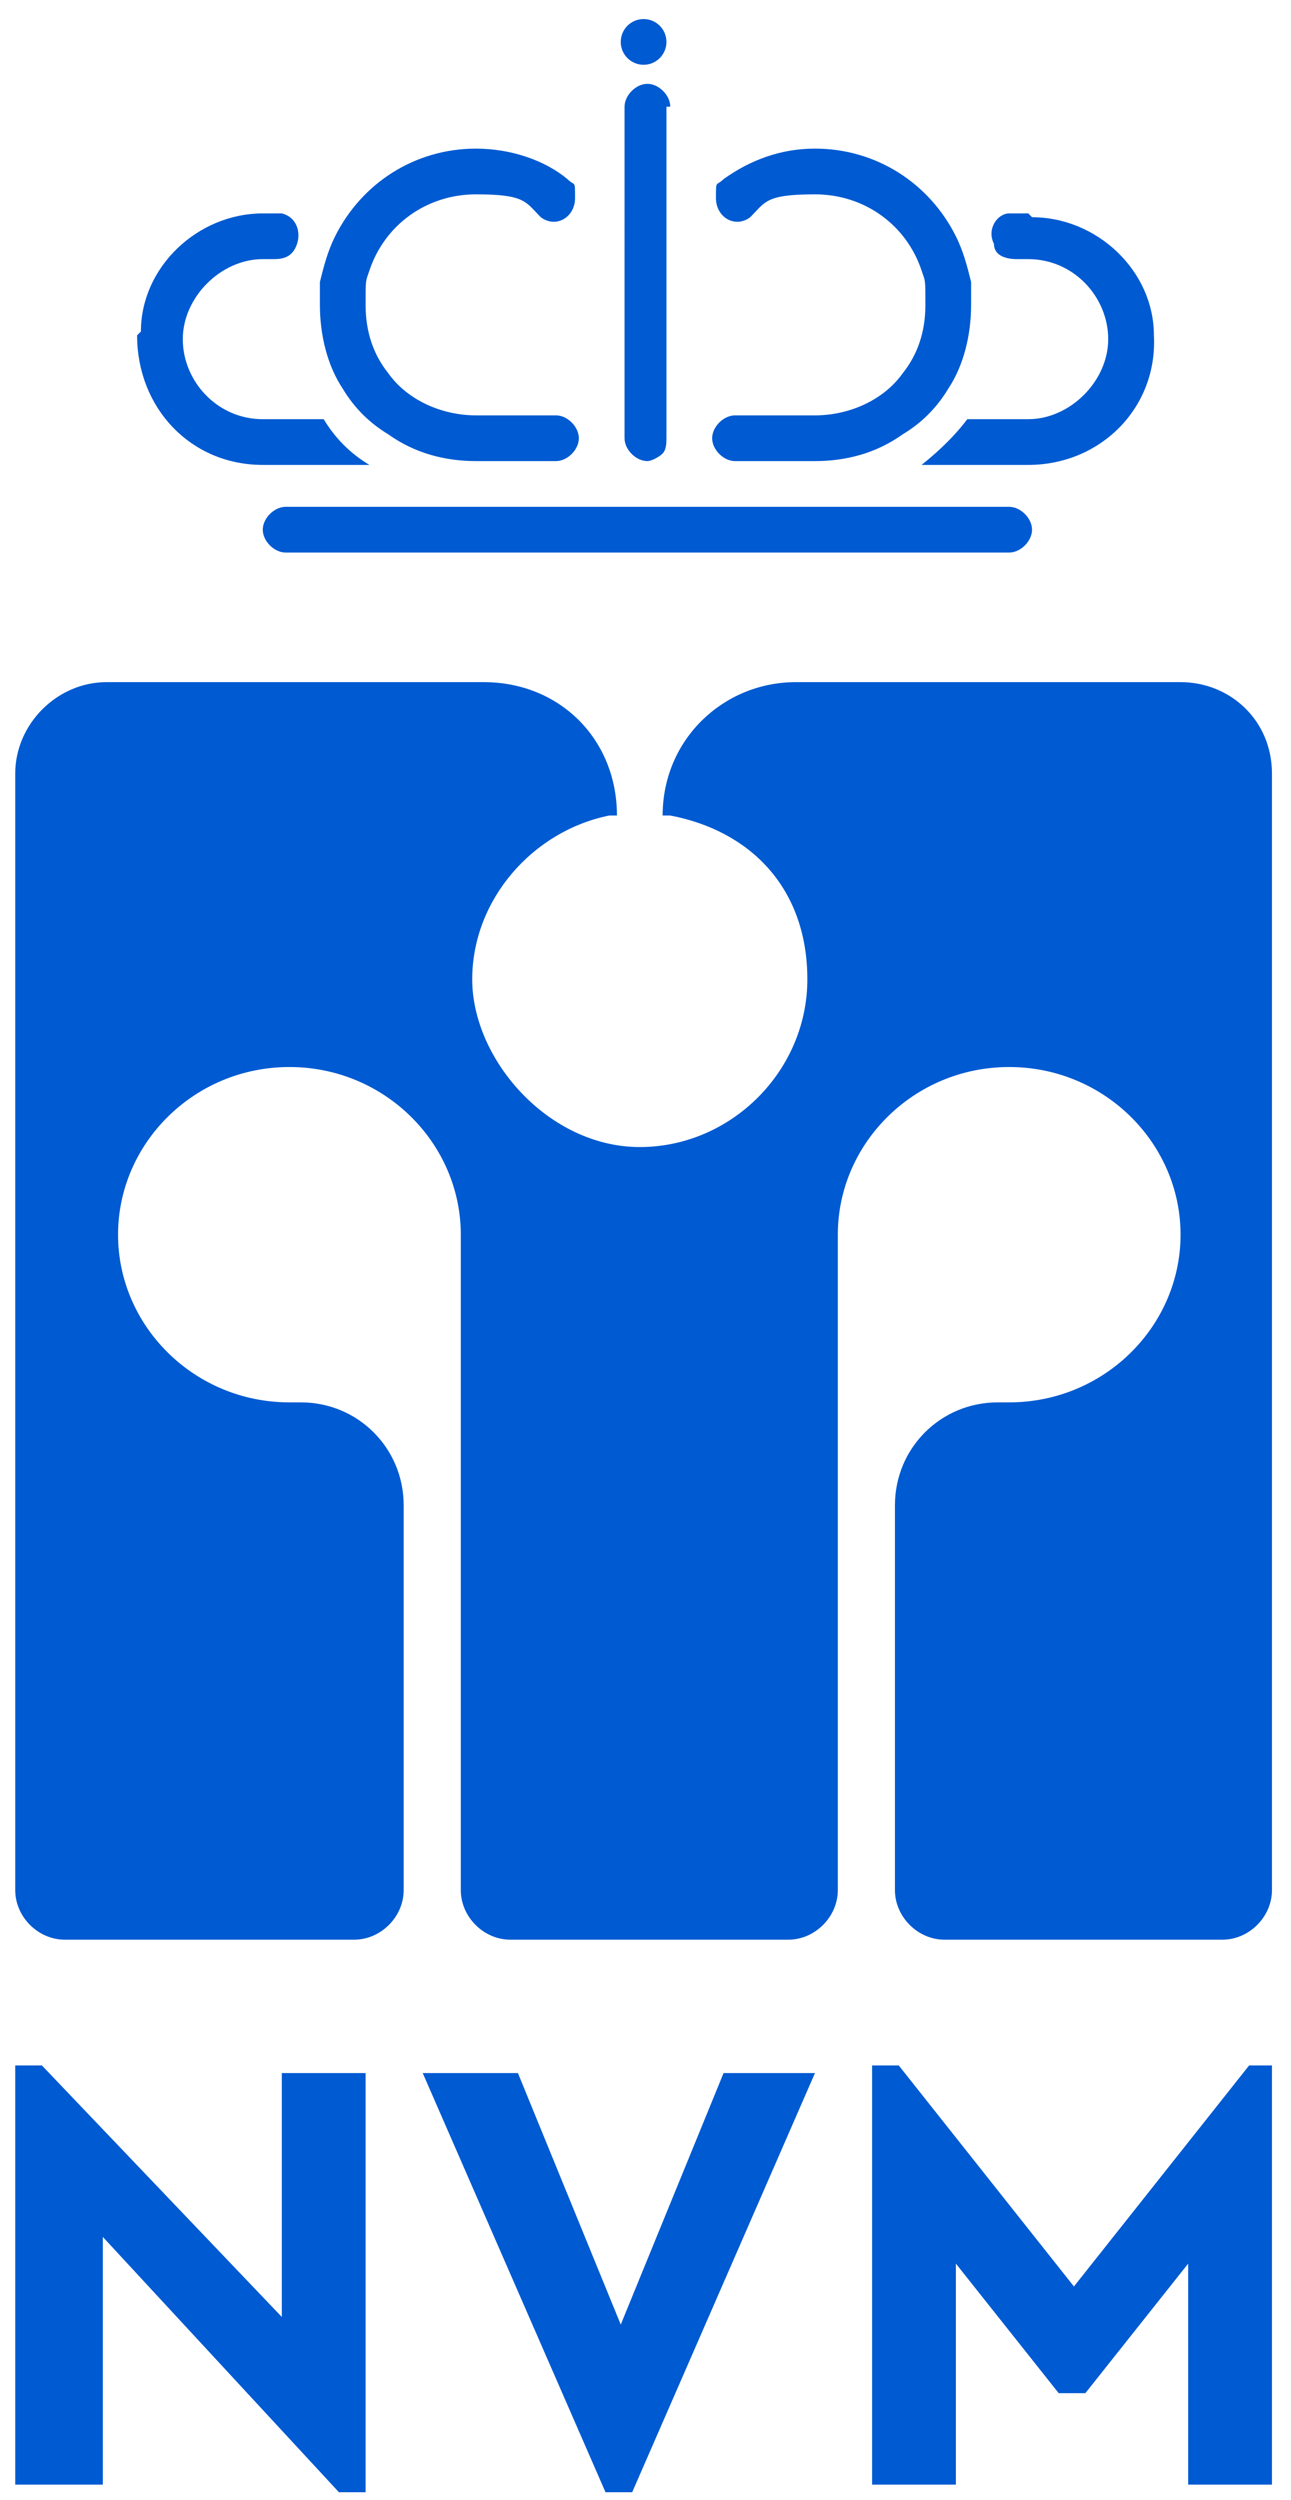
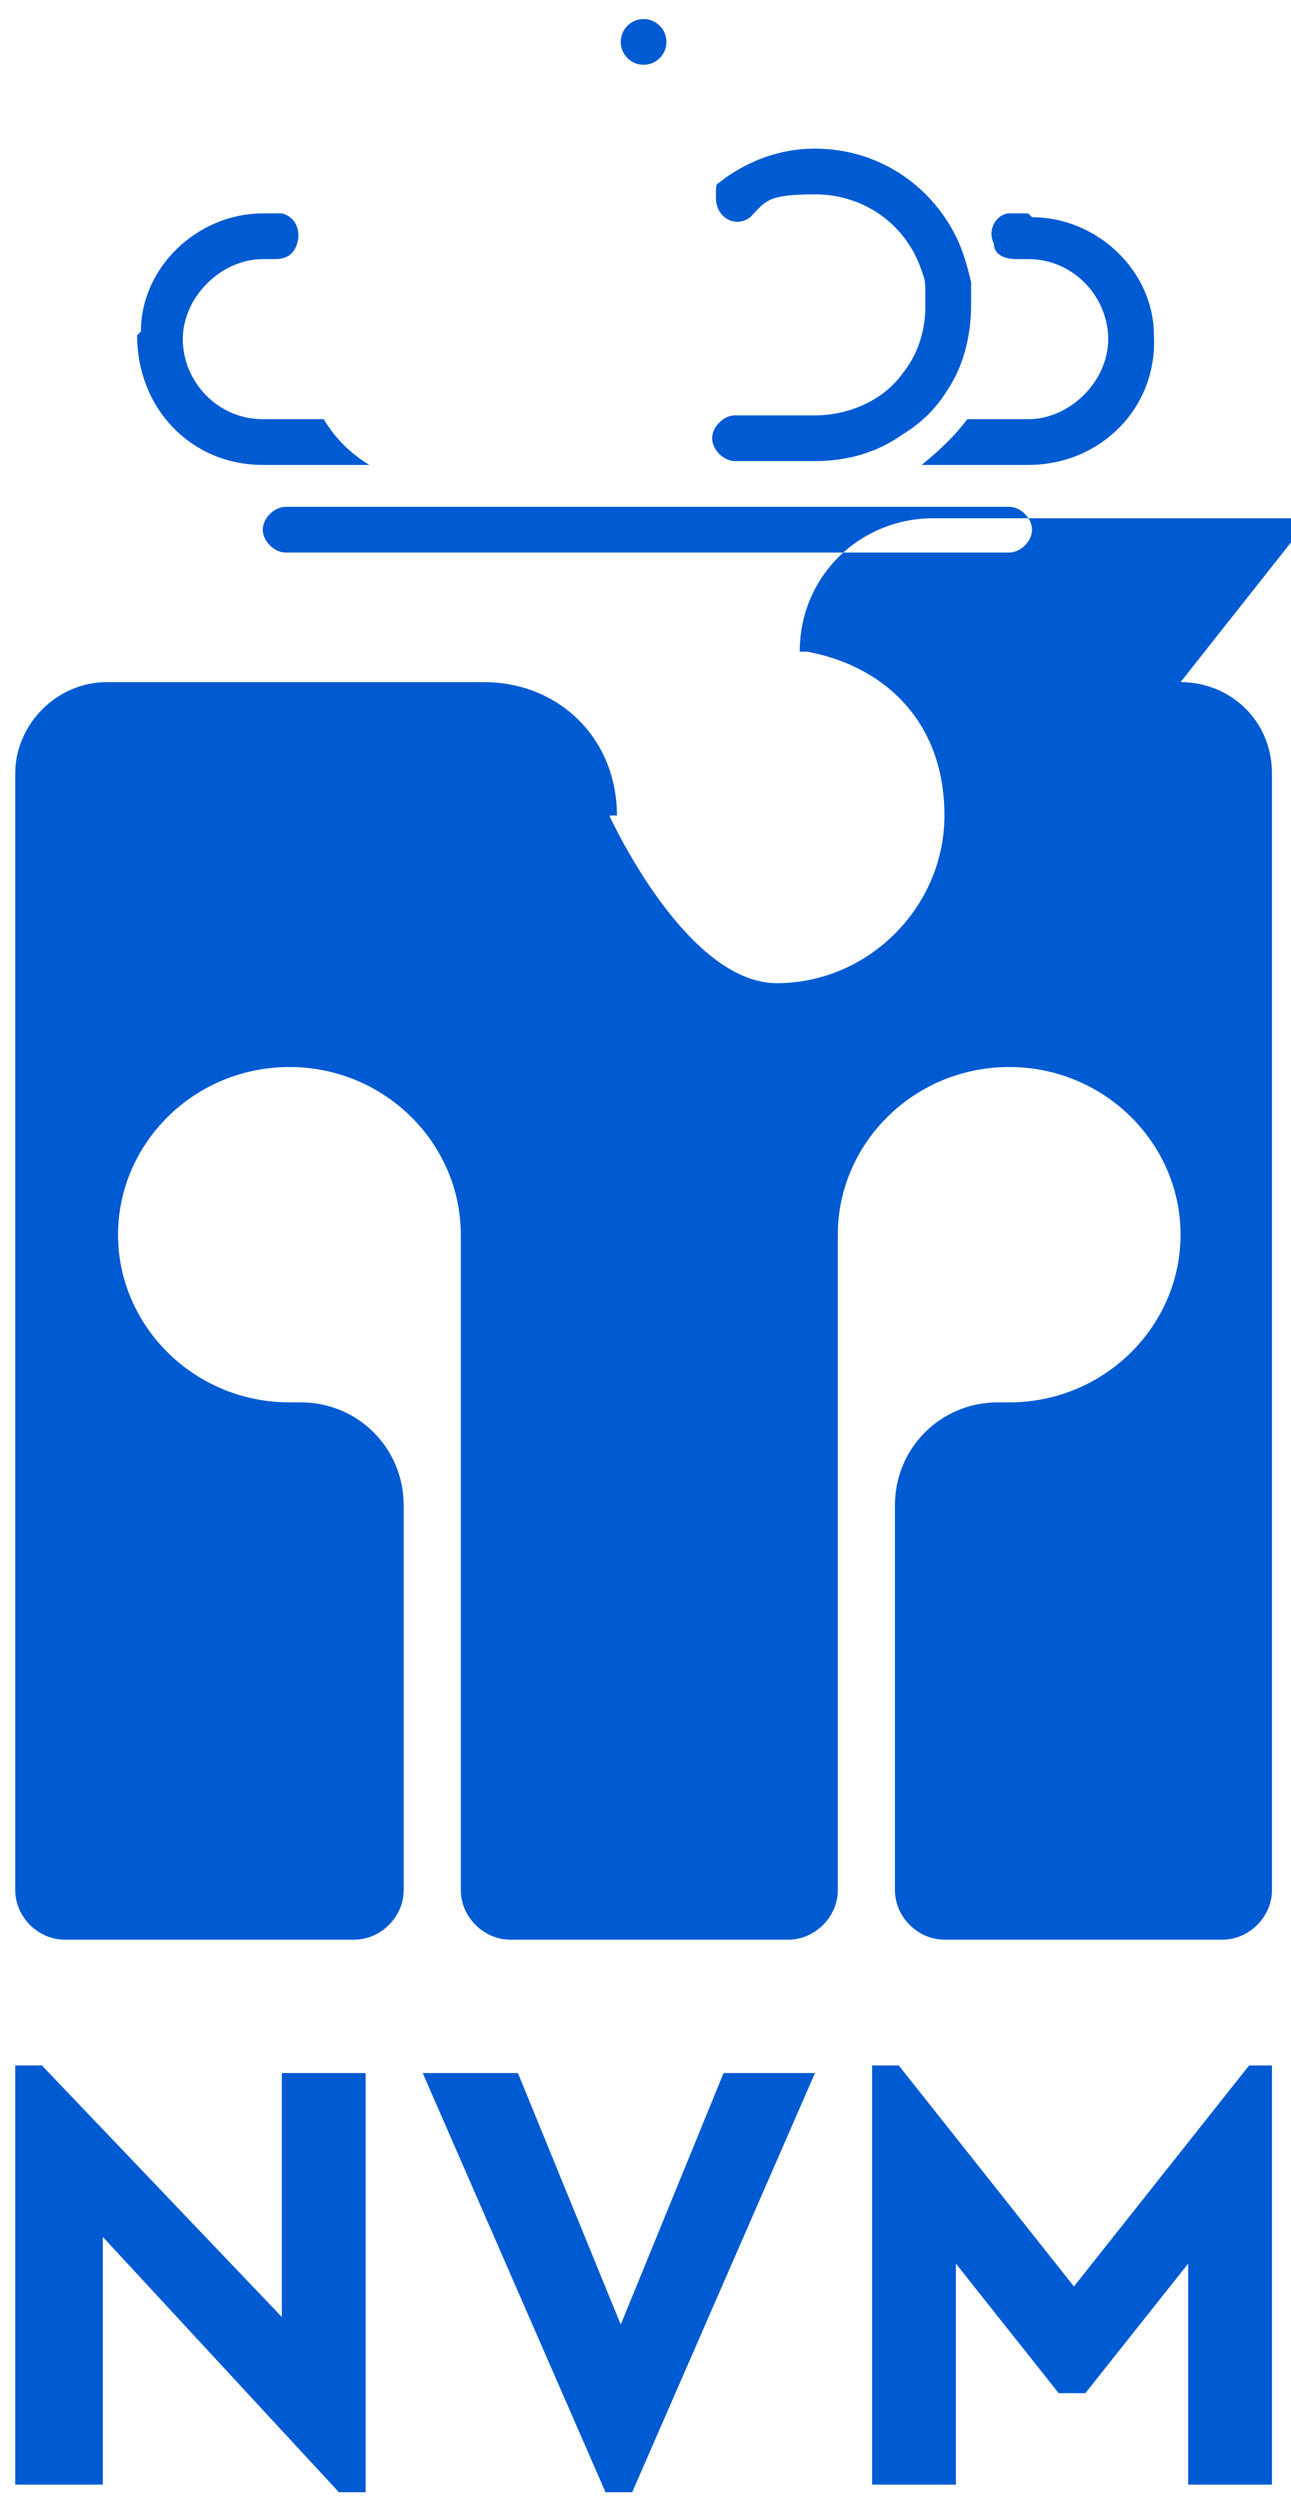
<svg xmlns="http://www.w3.org/2000/svg" version="1.1" viewBox="0 0 33.9 65.6">
  <defs>
    <style>
      .cls-1 {
        fill: none;
      }

      .cls-2 {
        fill: #005ad2;
      }
    </style>
  </defs>
  <g>
    <g id="Laag_1">
-       <path class="cls-1" d="M-10.2-10.1h54.2v86H-10.2V-10.1Z" />
-       <path class="cls-2" d="M9.6,54.4v11h-.7l-6.2-6.7v6.5H.4v-11h.7l6.3,6.6v-6.4h2.2ZM21.4,54.4l-4.8,11h-.7l-4.8-11h2.5l2.7,6.6,2.7-6.6h2.5ZM33.4,54.2v11h-2.2v-5.8l-2.7,3.4h-.7l-2.7-3.4v5.8h-2.2v-11h.7l4.6,5.8,4.6-5.8h.7ZM31,17.9c1.3,0,2.4,1,2.4,2.4v29.3c0,.7-.6,1.3-1.3,1.3h-7.3c-.7,0-1.3-.6-1.3-1.3v-10.1c0-1.5,1.2-2.7,2.7-2.7h.3c2.5,0,4.5-2,4.5-4.4s-2-4.4-4.5-4.4-4.5,2-4.5,4.4v17.2c0,.7-.6,1.3-1.3,1.3h-7.3c-.7,0-1.3-.6-1.3-1.3v-17.2c0-2.4-2-4.4-4.5-4.4s-4.5,2-4.5,4.4,2,4.4,4.5,4.4h.3c1.5,0,2.7,1.2,2.7,2.7v10.1c0,.7-.6,1.3-1.3,1.3H1.7c-.7,0-1.3-.6-1.3-1.3v-29.3c0-1.3,1.1-2.4,2.4-2.4h9.9c2,0,3.5,1.5,3.5,3.5h-.2c-2,.4-3.6,2.2-3.6,4.3s2,4.4,4.4,4.4,4.4-2,4.4-4.4-1.5-3.9-3.6-4.3h-.2c0-2,1.6-3.5,3.5-3.5h9.9ZM26.4,13.3H7.5c-.3,0-.6.3-.6.6s.3.6.6.6h19c.3,0,.6-.3.6-.6s-.3-.6-.6-.6ZM27,5.6c-.2,0-.3,0-.5,0-.3,0-.6.4-.4.8,0,.3.3.4.6.4,0,0,.2,0,.3,0,1.2,0,2.1,1,2.1,2.1s-1,2.1-2.1,2.1h-1.6c-.3.4-.7.8-1.2,1.2h2.8c1.9,0,3.4-1.5,3.3-3.4,0-1.7-1.5-3.1-3.2-3.1Z" />
+       <path class="cls-2" d="M9.6,54.4v11h-.7l-6.2-6.7v6.5H.4v-11h.7l6.3,6.6v-6.4h2.2ZM21.4,54.4l-4.8,11h-.7l-4.8-11h2.5l2.7,6.6,2.7-6.6h2.5ZM33.4,54.2v11h-2.2v-5.8l-2.7,3.4h-.7l-2.7-3.4v5.8h-2.2v-11h.7l4.6,5.8,4.6-5.8h.7ZM31,17.9c1.3,0,2.4,1,2.4,2.4v29.3c0,.7-.6,1.3-1.3,1.3h-7.3c-.7,0-1.3-.6-1.3-1.3v-10.1c0-1.5,1.2-2.7,2.7-2.7h.3c2.5,0,4.5-2,4.5-4.4s-2-4.4-4.5-4.4-4.5,2-4.5,4.4v17.2c0,.7-.6,1.3-1.3,1.3h-7.3c-.7,0-1.3-.6-1.3-1.3v-17.2c0-2.4-2-4.4-4.5-4.4s-4.5,2-4.5,4.4,2,4.4,4.5,4.4h.3c1.5,0,2.7,1.2,2.7,2.7v10.1c0,.7-.6,1.3-1.3,1.3H1.7c-.7,0-1.3-.6-1.3-1.3v-29.3c0-1.3,1.1-2.4,2.4-2.4h9.9c2,0,3.5,1.5,3.5,3.5h-.2s2,4.4,4.4,4.4,4.4-2,4.4-4.4-1.5-3.9-3.6-4.3h-.2c0-2,1.6-3.5,3.5-3.5h9.9ZM26.4,13.3H7.5c-.3,0-.6.3-.6.6s.3.6.6.6h19c.3,0,.6-.3.6-.6s-.3-.6-.6-.6ZM27,5.6c-.2,0-.3,0-.5,0-.3,0-.6.4-.4.8,0,.3.3.4.6.4,0,0,.2,0,.3,0,1.2,0,2.1,1,2.1,2.1s-1,2.1-2.1,2.1h-1.6c-.3.4-.7.8-1.2,1.2h2.8c1.9,0,3.4-1.5,3.3-3.4,0-1.7-1.5-3.1-3.2-3.1Z" />
      <path class="cls-2" d="M25.5,8c0,.8-.2,1.6-.6,2.2-.3.5-.7.9-1.2,1.2-.7.5-1.5.7-2.3.7h-2.1c-.3,0-.6-.3-.6-.6s.3-.6.6-.6h2.1c.9,0,1.8-.4,2.3-1.1.4-.5.6-1.1.6-1.8s0-.6-.1-.9c-.4-1.2-1.5-2-2.8-2s-1.3.2-1.7.6c-.4.3-.9,0-.9-.5s0-.3.2-.5c.7-.5,1.5-.8,2.4-.8,1.6,0,3,.9,3.7,2.3.2.4.3.8.4,1.2,0,.2,0,.5,0,.7ZM3.6,8.8c0,1.9,1.4,3.4,3.3,3.4h2.8c-.5-.3-.9-.7-1.2-1.2h-1.6c-1.2,0-2.1-1-2.1-2.1s1-2.1,2.1-2.1.2,0,.3,0c.3,0,.5-.1.6-.4.1-.3,0-.7-.4-.8-.2,0-.3,0-.5,0-1.7,0-3.2,1.4-3.2,3.1Z" />
-       <path class="cls-2" d="M8.4,8c0,.8.2,1.6.6,2.2.3.5.7.9,1.2,1.2.7.5,1.5.7,2.3.7h2.1c.3,0,.6-.3.6-.6s-.3-.6-.6-.6h-2.1c-.9,0-1.8-.4-2.3-1.1-.4-.5-.6-1.1-.6-1.8s0-.6.1-.9c.4-1.2,1.5-2,2.8-2s1.3.2,1.7.6c.4.3.9,0,.9-.5s0-.3-.2-.5c-.6-.5-1.5-.8-2.4-.8-1.6,0-3,.9-3.7,2.3-.2.4-.3.8-.4,1.2,0,.2,0,.4,0,.6ZM17.5,2.8v8.7c0,.1,0,.3-.1.4-.1.1-.3.2-.4.2-.3,0-.6-.3-.6-.6V2.8c0-.3.3-.6.6-.6s.6.3.6.6Z" />
      <circle class="cls-2" cx="16.9" cy="1.1" r=".6" />
    </g>
  </g>
</svg>